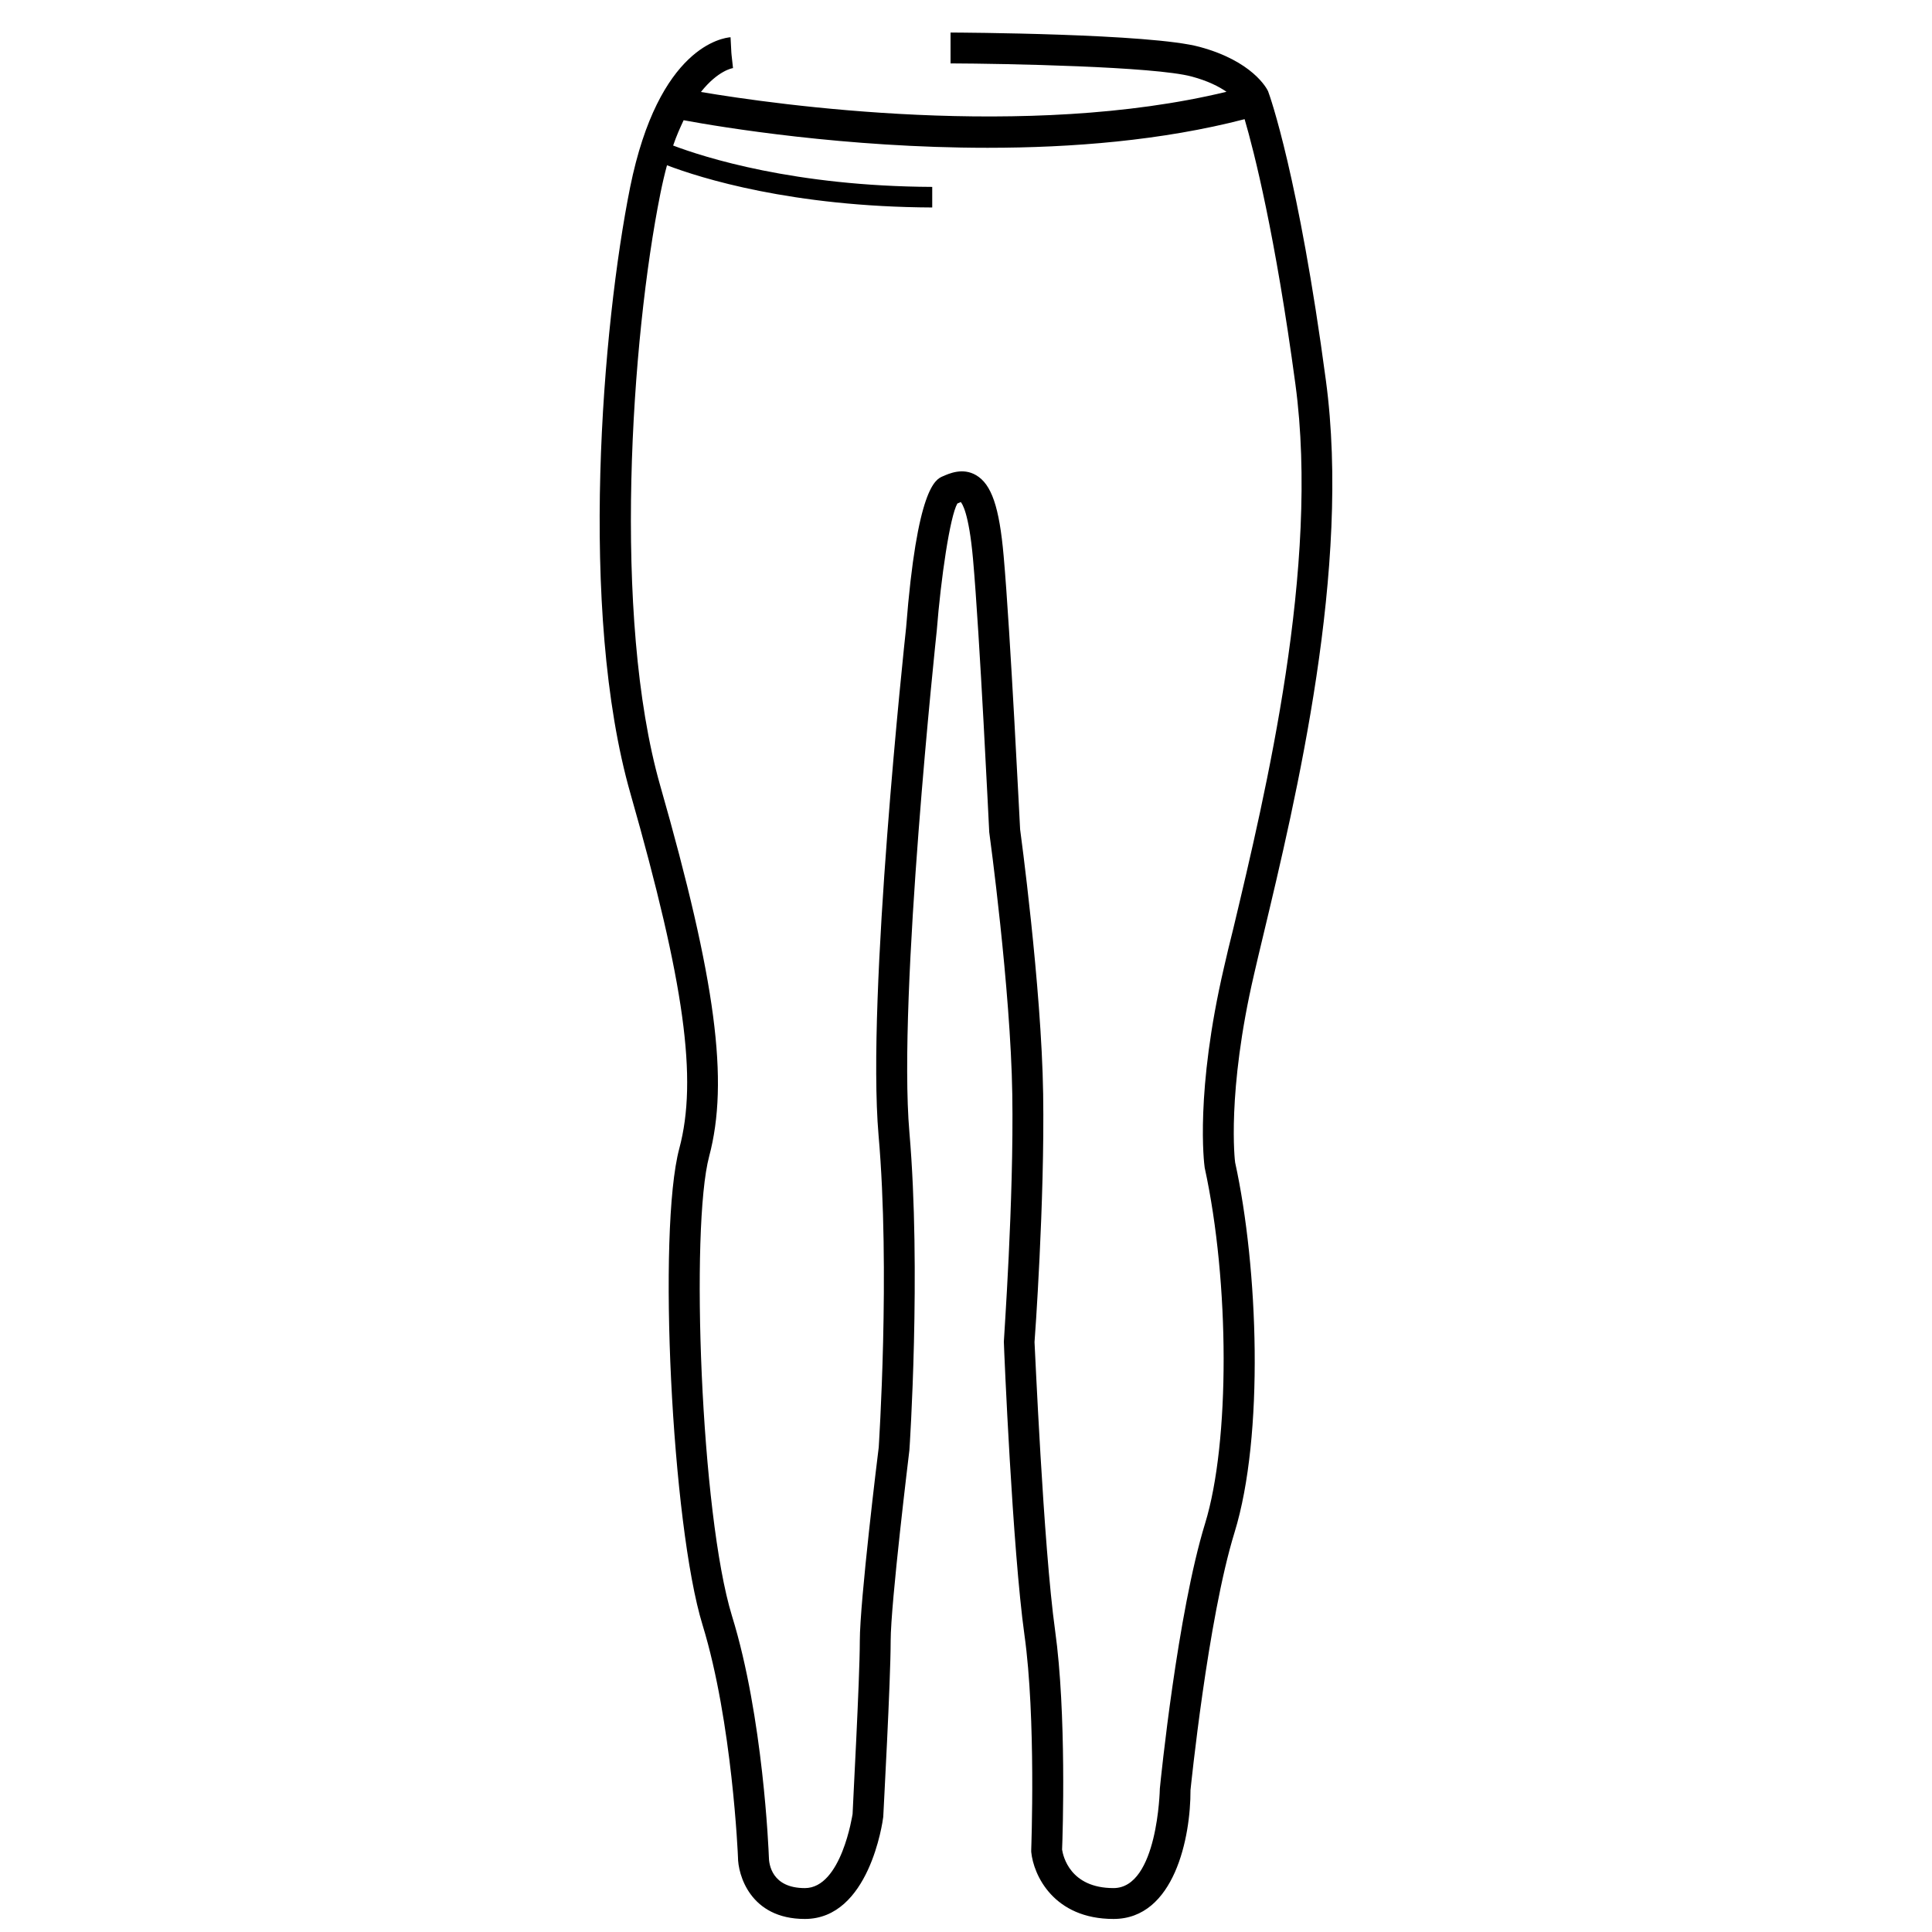
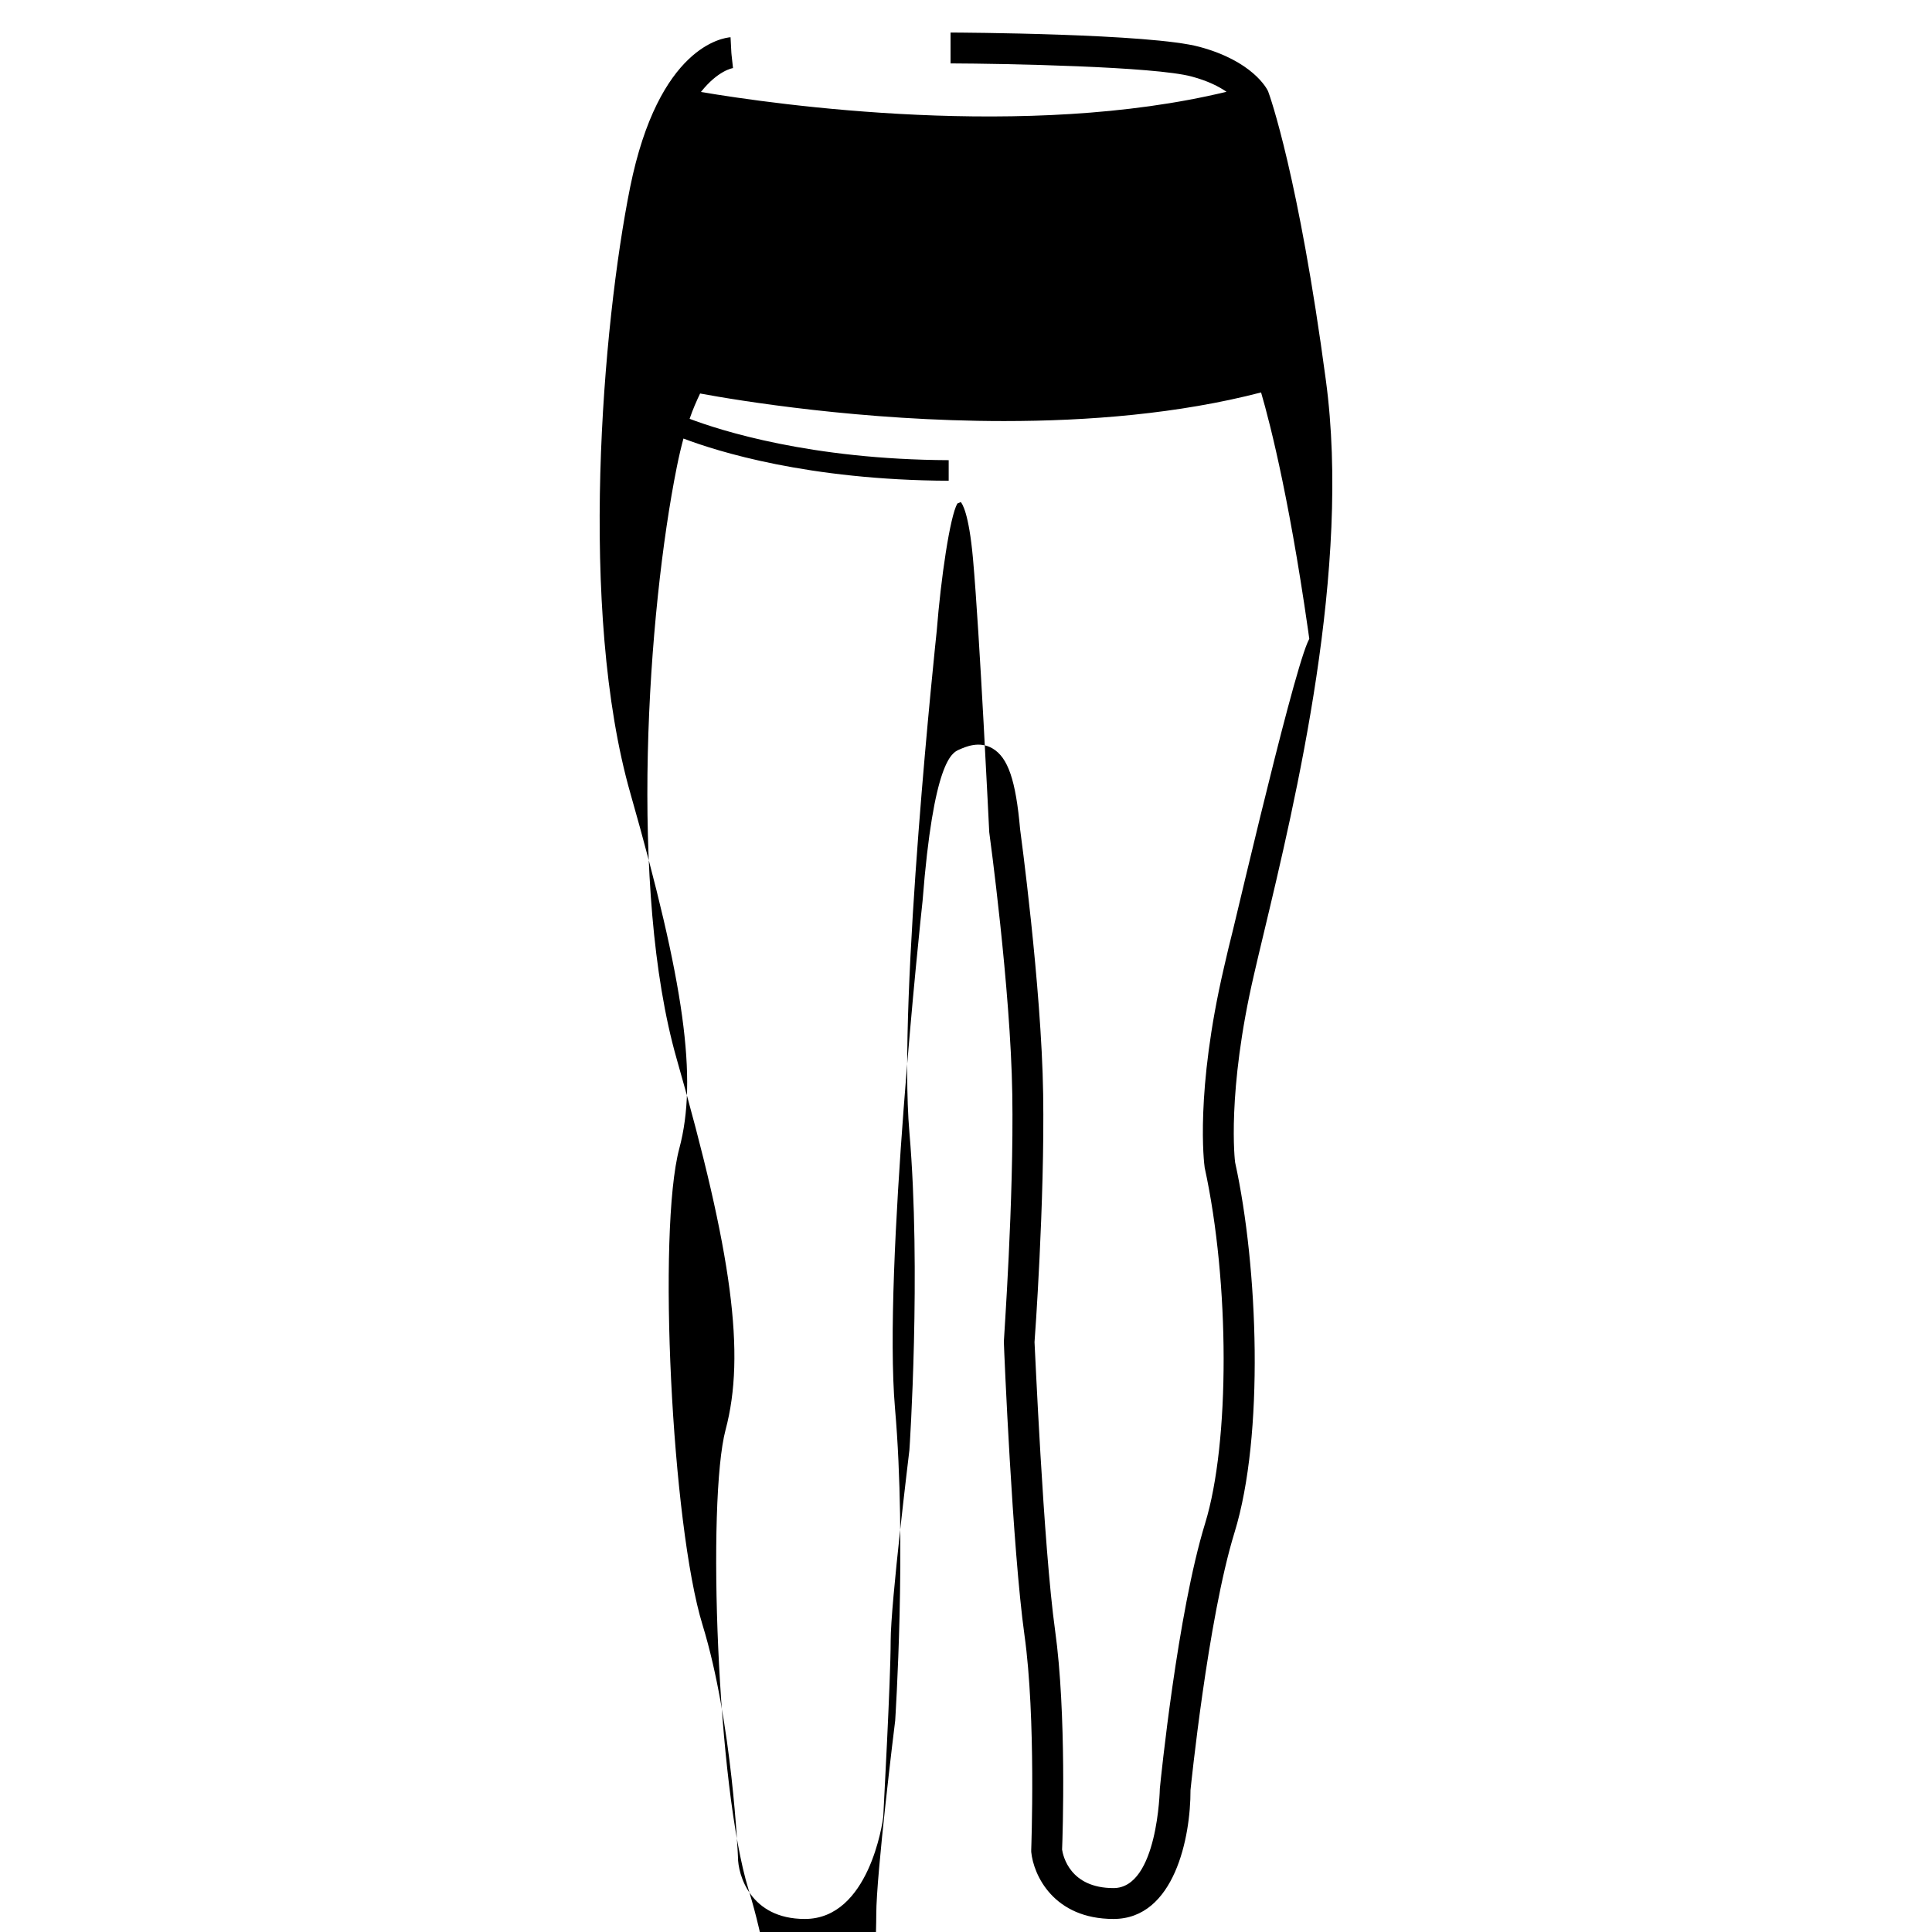
<svg xmlns="http://www.w3.org/2000/svg" version="1.1" id="Layer_1" x="0px" y="0px" width="250px" height="250px" viewBox="0 0 250 250" enable-background="new 0 0 250 250" xml:space="preserve">
  <g>
-     <path d="M163.446,121.11c4.262-17.819,11.398-47.59,8.122-71.897c-3.514-26.312-7.243-36.801-7.481-37.415   c-0.188-0.4-2.05-3.891-8.842-5.727c-6.283-1.731-31.183-1.86-32.245-1.86v3.993c7.056,0.027,26.414,0.401,31.208,1.7   c2.103,0.563,3.541,1.308,4.5,1.972c-25.83,6.256-58.211,1.68-68.009,0.025c2.21-2.792,4.102-3.089,4.153-3.089l-0.188-1.701   l-0.026-0.296l-0.105-1.997c-0.957,0.083-9.295,1.149-12.995,19.415c-3.567,17.762-6.738,54.776,0.055,78.502   c6.975,24.47,8.706,36.905,6.309,45.877c-2.849,10.651-0.983,48.679,3.012,61.672c3.858,12.571,4.579,29.931,4.579,30.04   c0,2.209,1.544,7.989,8.655,7.989c8.307,0,10.066-12.52,10.144-13.211c0.026-0.719,0.959-17.625,0.959-22.737   c0-4.926,2.396-24.417,2.424-24.717c0.026-0.238,1.545-23.216,0-41.138c-1.519-17.573,3.488-64.387,3.543-64.922   c0.529-6.735,1.702-14.749,2.662-16.431c0.29-0.13,0.424-0.154,0.424-0.212c0.187,0.188,1.065,1.388,1.6,7.354   c0.879,9.824,2.077,34.96,2.103,35.386c0.025,0.188,2.771,20.237,2.983,33.927c0.213,13.714-1.092,31.578-1.092,32.006   c0.025,1.093,1.118,26.841,2.662,37.919c1.519,10.787,0.88,27.643,0.88,27.825v0.271c0.29,3.005,2.901,8.68,10.649,8.68   c7.884,0,9.986-10.6,9.961-16.669c0.025-0.215,2.236-22.131,5.698-33.344c3.86-12.539,3.063-34.268,0.079-47.873   c-0.027-0.11-1.118-9.028,2.451-24.366C162.622,124.542,163.021,122.894,163.446,121.11z M159.585,120.173   c-0.453,1.785-0.851,3.464-1.196,4.984c-3.754,16.132-2.585,25.4-2.504,25.936c3.247,14.886,3.277,35.548,0.054,46.039   c-3.569,11.608-5.751,33.206-5.857,34.325c0,0.104-0.269,12.86-5.993,12.86c-5.618,0-6.523-4.128-6.656-4.982   c0.082-1.887,0.585-17.677-0.904-28.354c-1.519-10.864-2.638-37.254-2.663-37.312c0.025-0.183,1.332-18.214,1.117-32.11   c-0.211-13.951-2.981-34.22-2.981-34.246c-0.026-0.265-1.251-25.453-2.13-35.361c-0.56-6.366-1.573-9.294-3.571-10.465   c-1.729-1.013-3.487-0.213-4.339,0.161c-0.906,0.397-3.302,1.487-4.712,19.571c-0.214,1.945-5.113,47.665-3.569,65.642   c1.546,17.6,0.026,40.285,0.026,40.42c-0.106,0.797-2.449,19.915-2.449,25.085c0,4.925-0.934,21.859-0.934,22.367   c-0.026,0.104-1.435,9.585-6.175,9.585c-4.264,0-4.661-3.063-4.661-4.077c-0.026-0.718-0.72-18.052-4.767-31.126   c-4.049-13.181-5.405-50.303-2.956-59.488c2.582-9.722,0.879-22.737-6.338-47.983c-6.23-21.837-3.729-57.942,0.027-76.608   c0.267-1.332,0.558-2.559,0.853-3.652c4.339,1.654,16.135,5.38,34.322,5.463v-2.663c-17.839-0.082-29.53-3.838-33.525-5.352   c0.427-1.254,0.905-2.319,1.358-3.276c4.872,0.904,20.956,3.567,39.332,3.567c10.891,0,22.579-0.931,33.258-3.703   c1.227,4.182,3.967,14.942,6.577,34.325C170.798,73.309,163.767,102.626,159.585,120.173z" />
+     <path d="M163.446,121.11c4.262-17.819,11.398-47.59,8.122-71.897c-3.514-26.312-7.243-36.801-7.481-37.415   c-0.188-0.4-2.05-3.891-8.842-5.727c-6.283-1.731-31.183-1.86-32.245-1.86v3.993c7.056,0.027,26.414,0.401,31.208,1.7   c2.103,0.563,3.541,1.308,4.5,1.972c-25.83,6.256-58.211,1.68-68.009,0.025c2.21-2.792,4.102-3.089,4.153-3.089l-0.188-1.701   l-0.026-0.296l-0.105-1.997c-0.957,0.083-9.295,1.149-12.995,19.415c-3.567,17.762-6.738,54.776,0.055,78.502   c6.975,24.47,8.706,36.905,6.309,45.877c-2.849,10.651-0.983,48.679,3.012,61.672c3.858,12.571,4.579,29.931,4.579,30.04   c0,2.209,1.544,7.989,8.655,7.989c8.307,0,10.066-12.52,10.144-13.211c0.026-0.719,0.959-17.625,0.959-22.737   c0-4.926,2.396-24.417,2.424-24.717c0.026-0.238,1.545-23.216,0-41.138c-1.519-17.573,3.488-64.387,3.543-64.922   c0.529-6.735,1.702-14.749,2.662-16.431c0.29-0.13,0.424-0.154,0.424-0.212c0.187,0.188,1.065,1.388,1.6,7.354   c0.879,9.824,2.077,34.96,2.103,35.386c0.025,0.188,2.771,20.237,2.983,33.927c0.213,13.714-1.092,31.578-1.092,32.006   c0.025,1.093,1.118,26.841,2.662,37.919c1.519,10.787,0.88,27.643,0.88,27.825v0.271c0.29,3.005,2.901,8.68,10.649,8.68   c7.884,0,9.986-10.6,9.961-16.669c0.025-0.215,2.236-22.131,5.698-33.344c3.86-12.539,3.063-34.268,0.079-47.873   c-0.027-0.11-1.118-9.028,2.451-24.366C162.622,124.542,163.021,122.894,163.446,121.11z M159.585,120.173   c-0.453,1.785-0.851,3.464-1.196,4.984c-3.754,16.132-2.585,25.4-2.504,25.936c3.247,14.886,3.277,35.548,0.054,46.039   c-3.569,11.608-5.751,33.206-5.857,34.325c0,0.104-0.269,12.86-5.993,12.86c-5.618,0-6.523-4.128-6.656-4.982   c0.082-1.887,0.585-17.677-0.904-28.354c-1.519-10.864-2.638-37.254-2.663-37.312c0.025-0.183,1.332-18.214,1.117-32.11   c-0.211-13.951-2.981-34.22-2.981-34.246c-0.56-6.366-1.573-9.294-3.571-10.465   c-1.729-1.013-3.487-0.213-4.339,0.161c-0.906,0.397-3.302,1.487-4.712,19.571c-0.214,1.945-5.113,47.665-3.569,65.642   c1.546,17.6,0.026,40.285,0.026,40.42c-0.106,0.797-2.449,19.915-2.449,25.085c0,4.925-0.934,21.859-0.934,22.367   c-0.026,0.104-1.435,9.585-6.175,9.585c-4.264,0-4.661-3.063-4.661-4.077c-0.026-0.718-0.72-18.052-4.767-31.126   c-4.049-13.181-5.405-50.303-2.956-59.488c2.582-9.722,0.879-22.737-6.338-47.983c-6.23-21.837-3.729-57.942,0.027-76.608   c0.267-1.332,0.558-2.559,0.853-3.652c4.339,1.654,16.135,5.38,34.322,5.463v-2.663c-17.839-0.082-29.53-3.838-33.525-5.352   c0.427-1.254,0.905-2.319,1.358-3.276c4.872,0.904,20.956,3.567,39.332,3.567c10.891,0,22.579-0.931,33.258-3.703   c1.227,4.182,3.967,14.942,6.577,34.325C170.798,73.309,163.767,102.626,159.585,120.173z" />
  </g>
</svg>